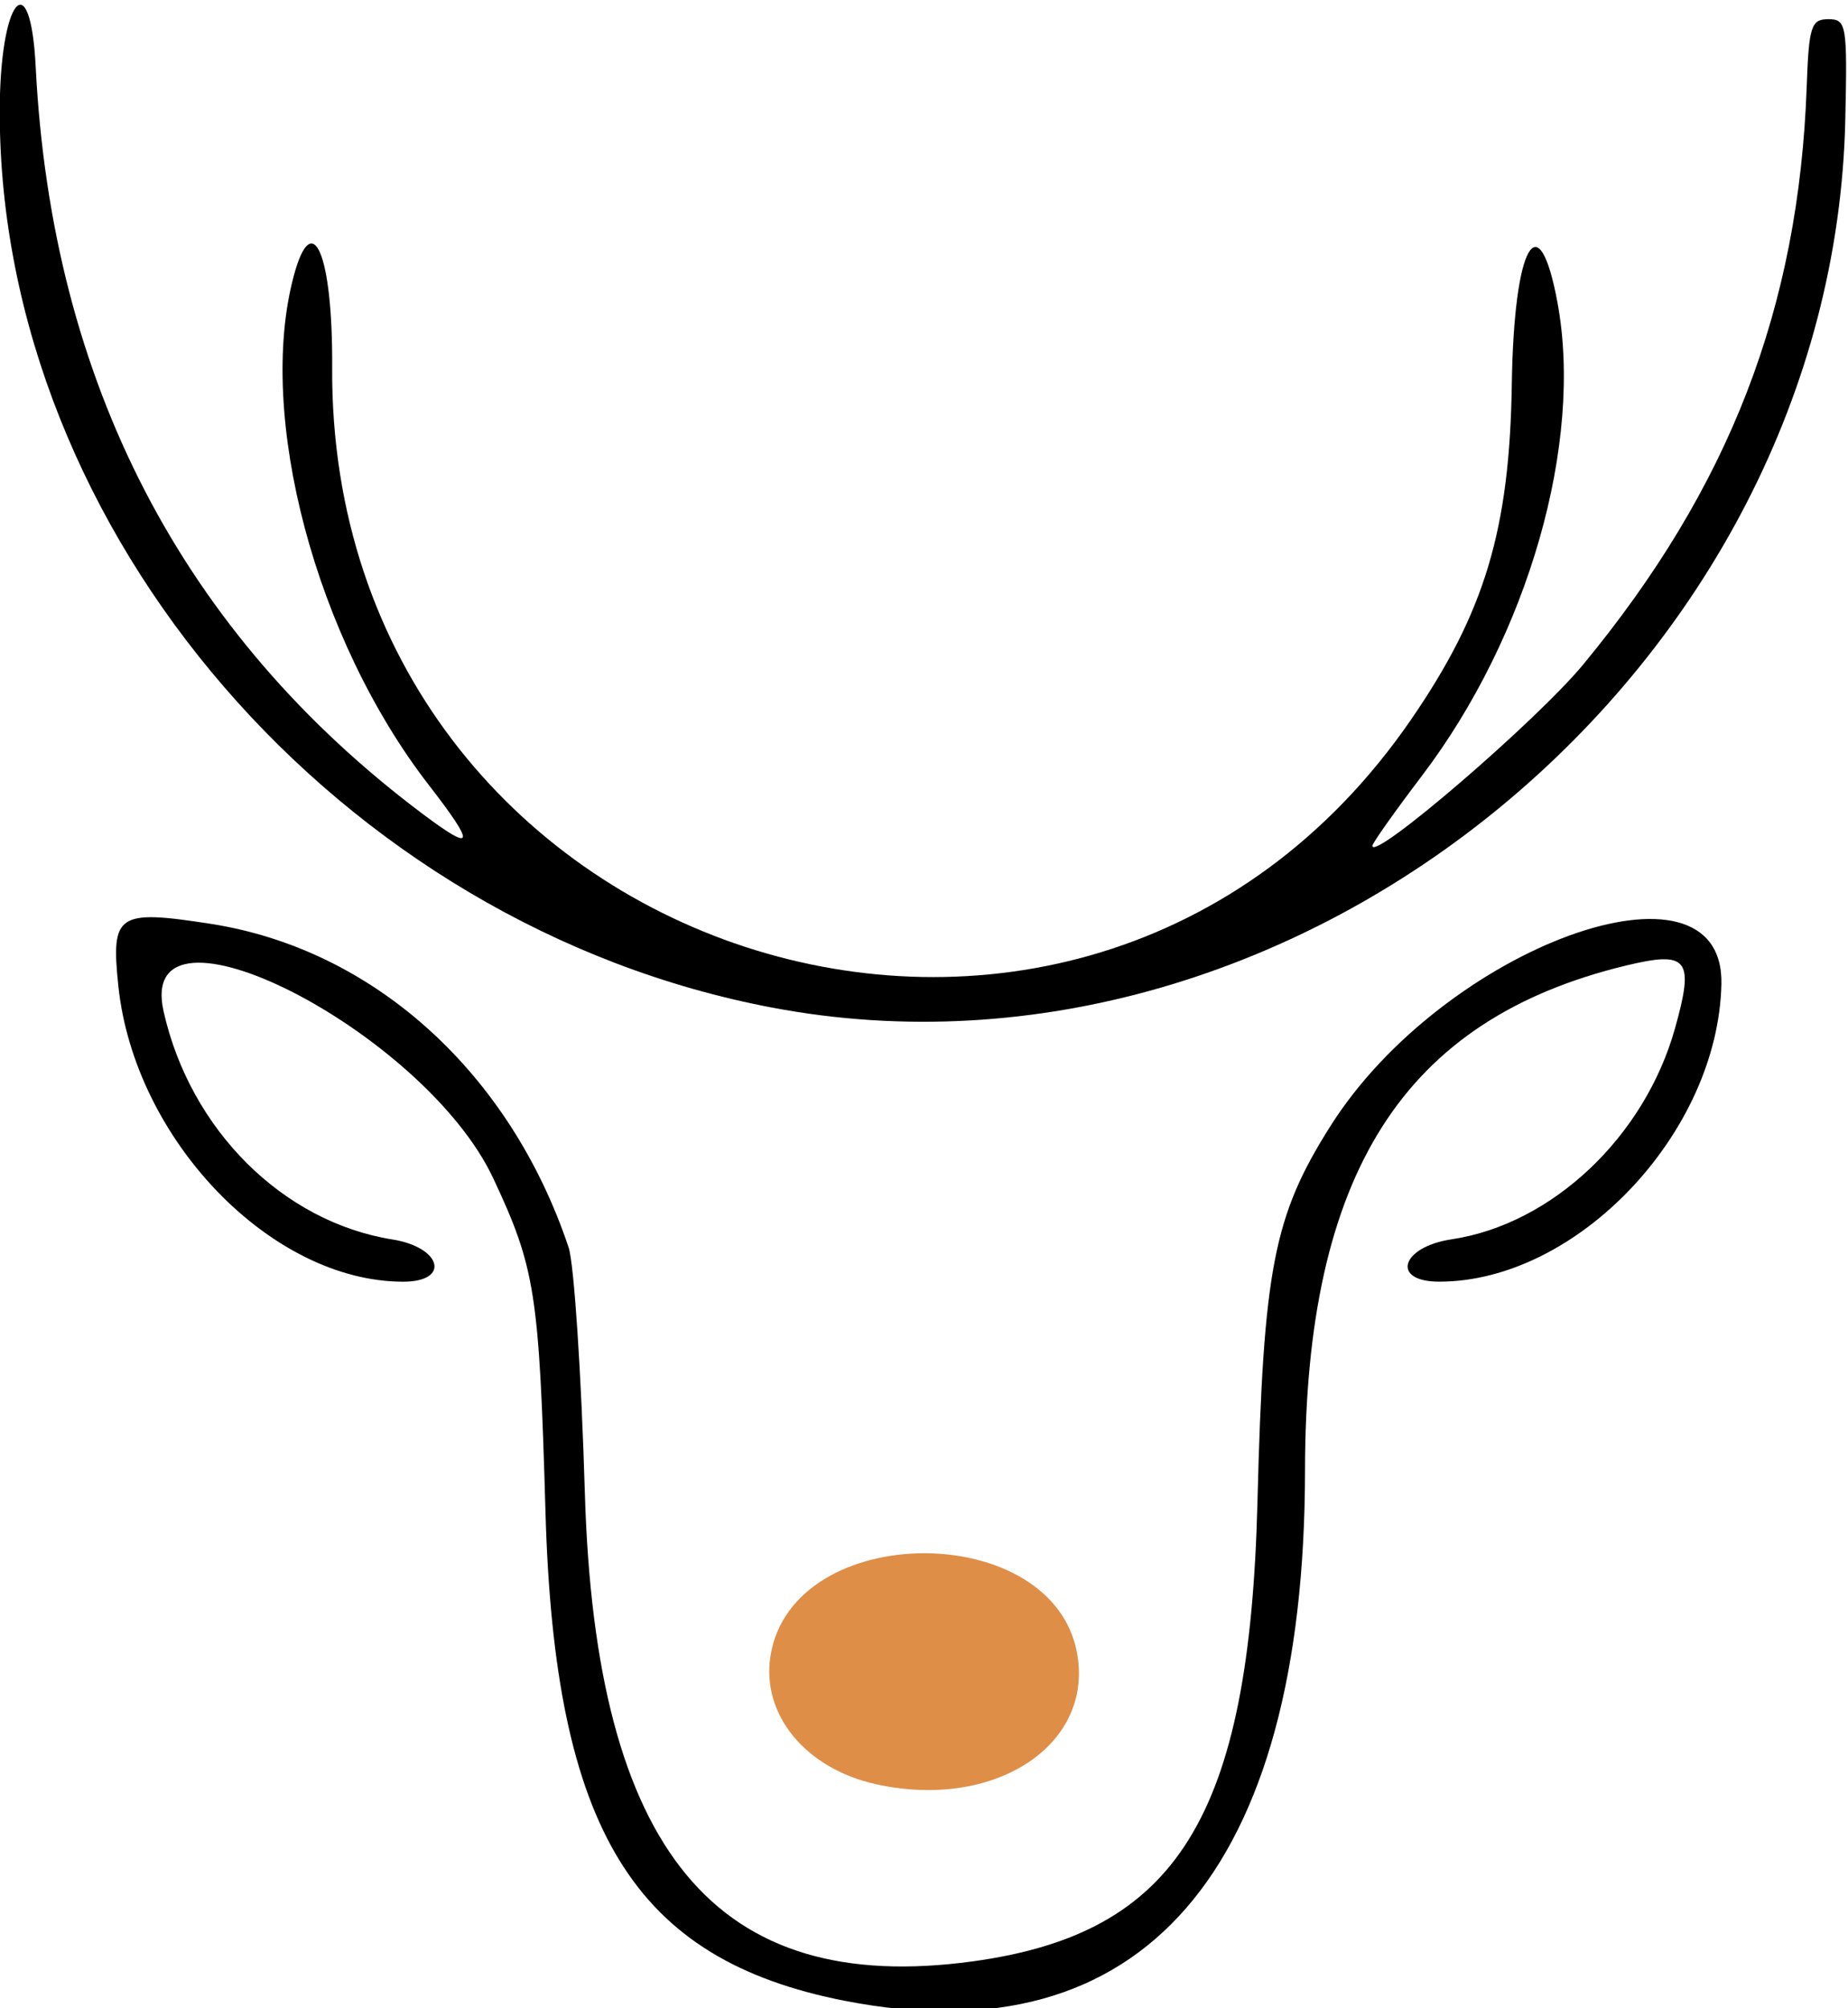
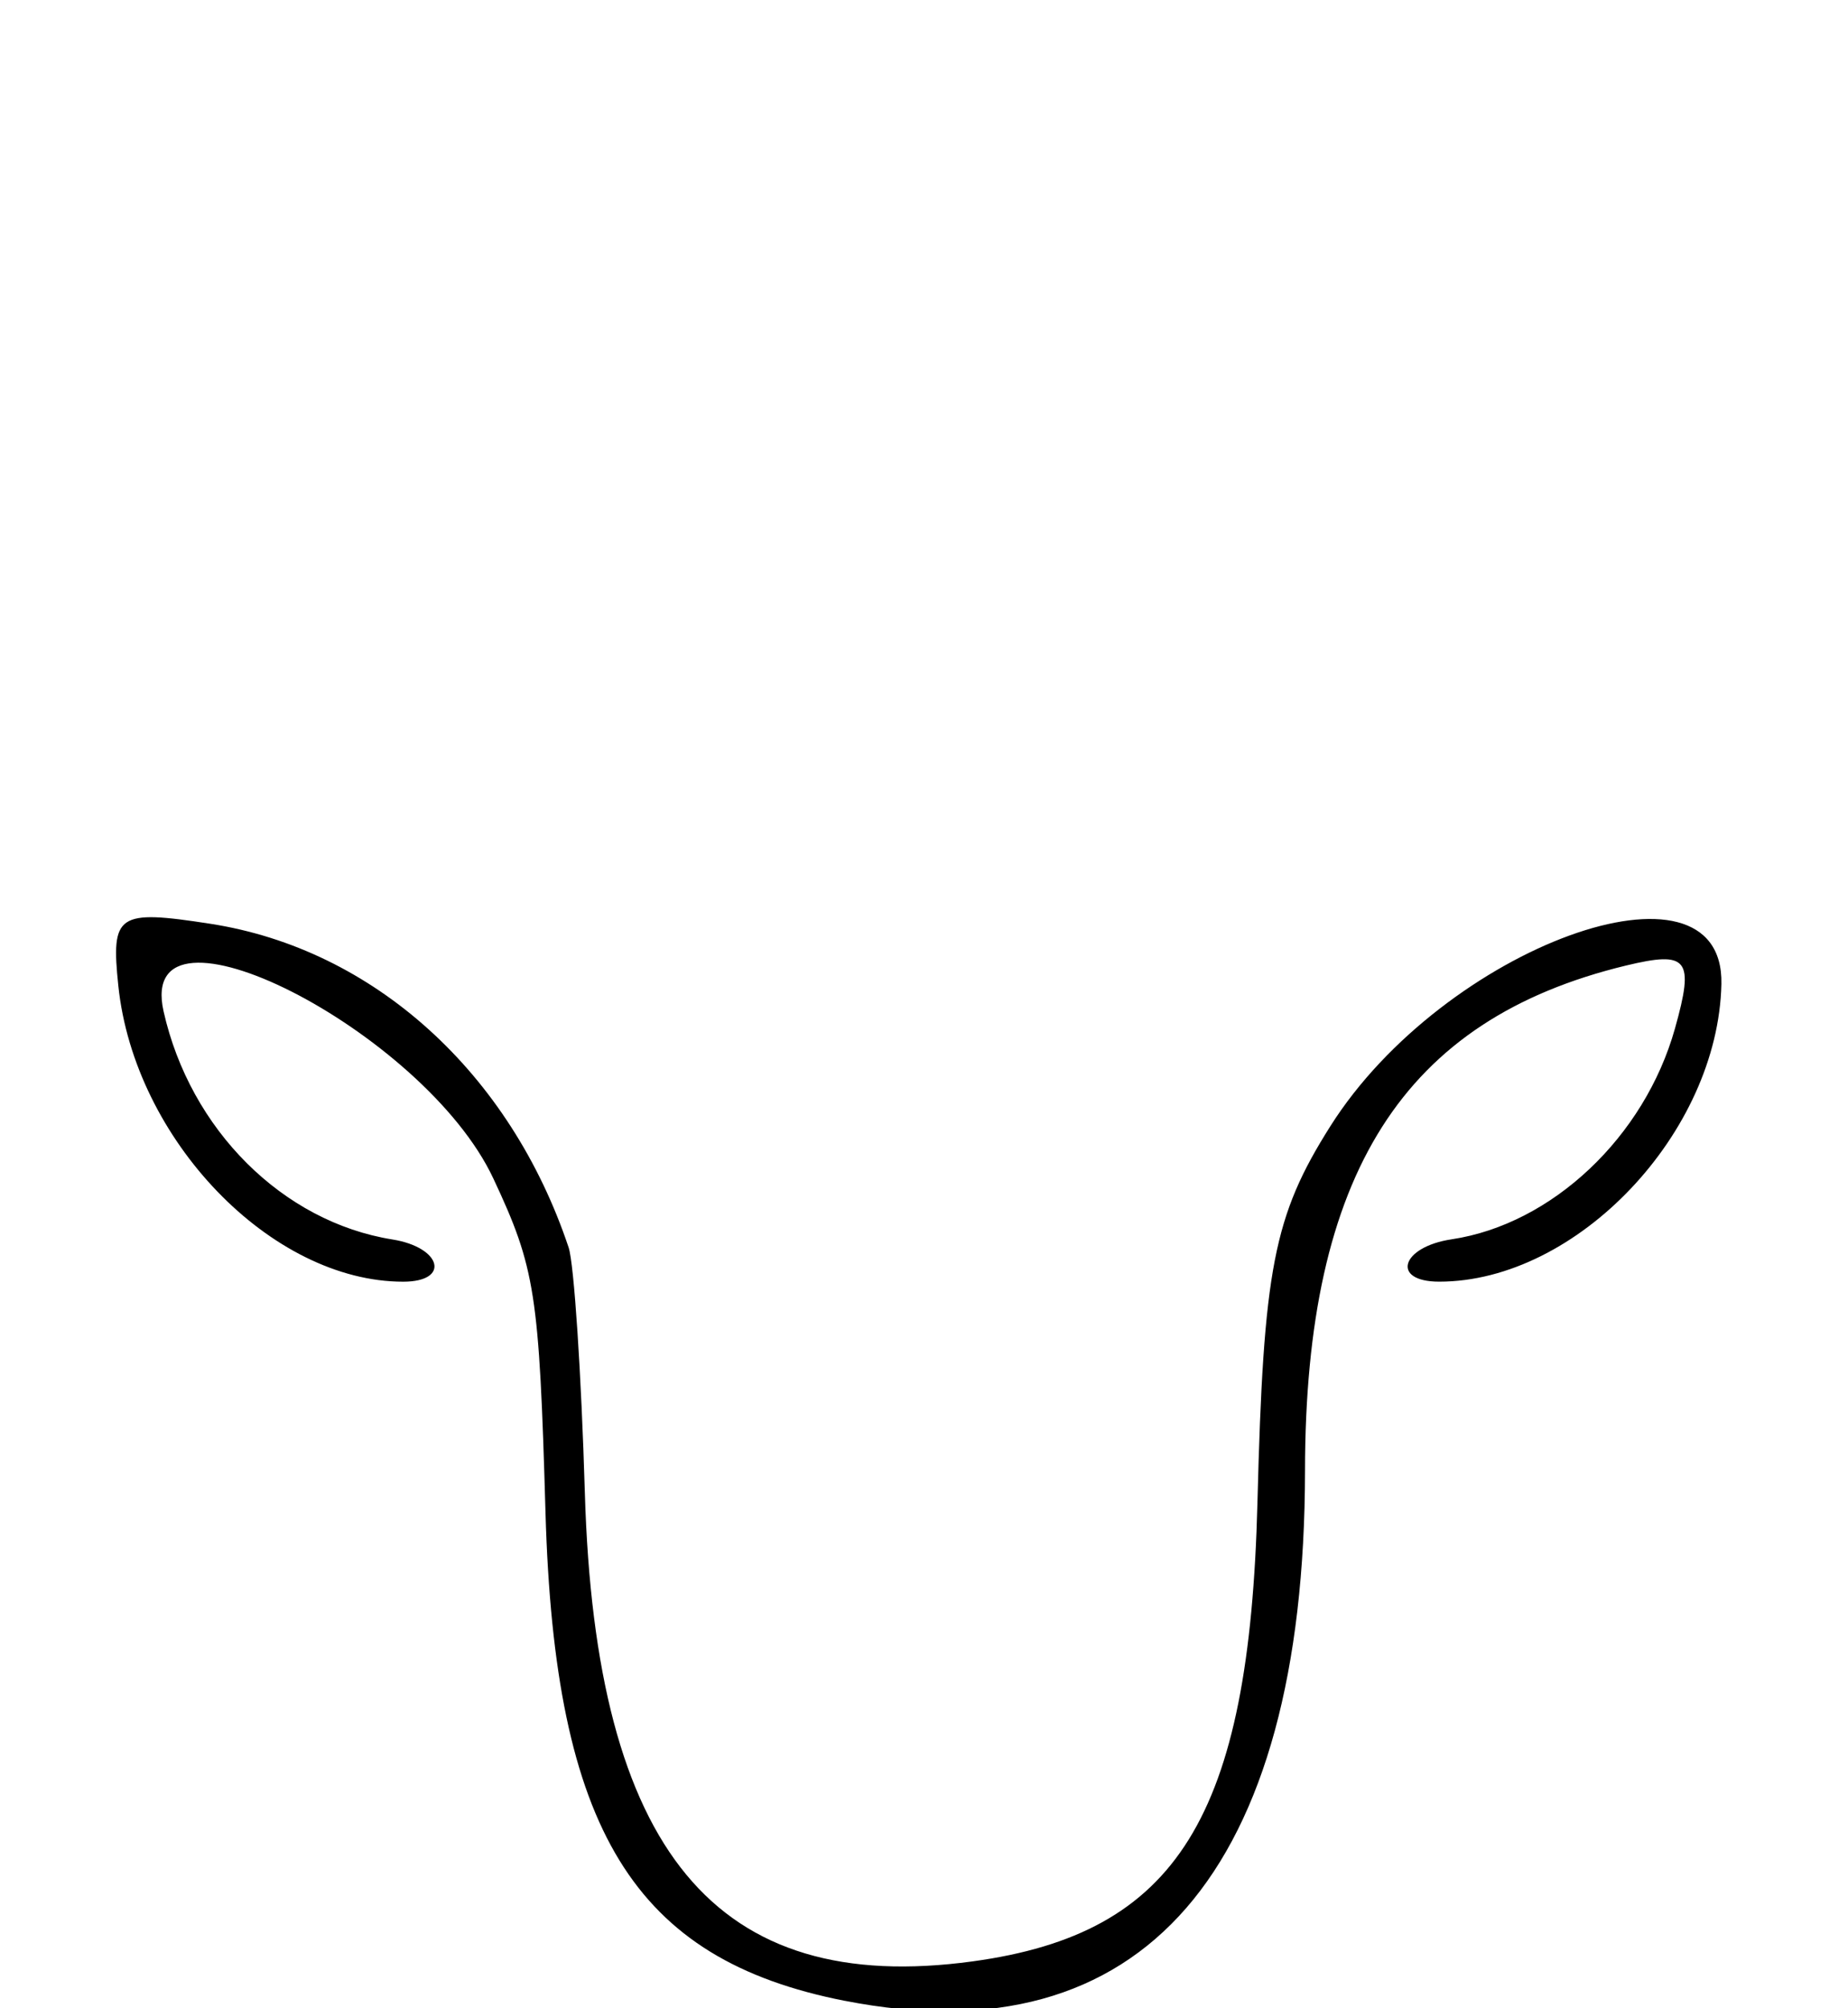
<svg xmlns="http://www.w3.org/2000/svg" width="19.509mm" height="21.198mm" viewBox="0 0 19.509 21.198" version="1.1" id="svg1" xml:space="preserve">
  <defs id="defs1" />
  <g id="layer1" transform="translate(-86.133,-175.766)">
    <g id="g24" transform="translate(8.766,32.499)">
      <g id="g22" transform="matrix(0.383,0,0,0.383,73.268,199.159)">
-         <path style="fill:#000000" d="m 31.993,-118.162 c -11.927,-2.253 -21.295,-13.109 -21.298,-24.682 -7.59e-4,-3.106 0.844,-4.157 0.992,-1.235 0.439,8.674 4.037,15.611 10.674,20.584 1.422,1.066 1.459,0.875 0.156,-0.809 -3.119,-4.031 -4.749,-10.177 -3.718,-14.023 0.516,-1.924 1.078,-0.589 1.059,2.514 -0.101,16.305 20.549,23.057 29.731,9.722 2.038,-2.96 2.724,-5.24 2.784,-9.259 0.058,-3.825 0.739,-5.043 1.258,-2.249 0.719,3.87 -0.802,9.183 -3.734,13.045 -0.752,0.99 -1.367,1.859 -1.367,1.93 0,0.453 4.527,-3.439 5.813,-4.997 4.033,-4.887 5.94,-9.819 6.159,-15.931 0.059,-1.653 0.123,-1.852 0.596,-1.852 0.5,0 0.526,0.156 0.467,2.778 -0.336,15.038 -15.046,27.207 -29.571,24.464 z" id="path22" />
        <path style="fill:#000000" d="m 33.99,-90.791 c -5.82,-1.141 -8.002,-4.701 -8.252,-13.463 -0.173,-6.037 -0.281,-6.732 -1.436,-9.197 -1.91,-4.08 -9.88,-8.121 -9.091,-4.61 0.732,3.259 3.285,5.804 6.306,6.287 1.363,0.218 1.606,1.164 0.299,1.164 -3.638,0 -7.409,-3.915 -7.852,-8.153 -0.207,-1.984 -0.025,-2.107 2.535,-1.711 4.499,0.696 8.263,4.097 9.877,8.922 0.149,0.445 0.35,3.488 0.447,6.762 0.292,9.879 3.605,13.88 10.691,12.911 5.639,-0.771 7.628,-3.977 7.848,-12.647 0.164,-6.446 0.443,-7.889 2.008,-10.367 3.125,-4.95 10.863,-7.764 10.78,-3.92 -0.089,4.1 -3.979,8.202 -7.778,8.202 -1.34,0 -1.06,-0.957 0.342,-1.167 2.768,-0.415 5.317,-2.821 6.156,-5.809 0.54,-1.922 0.362,-2.149 -1.356,-1.734 -6.133,1.484 -8.834,5.736 -8.841,13.917 -0.009,11.054 -4.491,16.218 -12.683,14.612 z" id="path21" />
      </g>
-       <path style="fill:#df8e47;fill-opacity:1;stroke-width:0.271" d="m 86.617,162.1 c -0.745,-0.164 -1.215,-0.735 -1.116,-1.355 0.231,-1.443 3.011,-1.445 3.241,-0.003 0.154,0.963 -0.891,1.63 -2.125,1.358 z" id="path3-0" />
    </g>
  </g>
</svg>